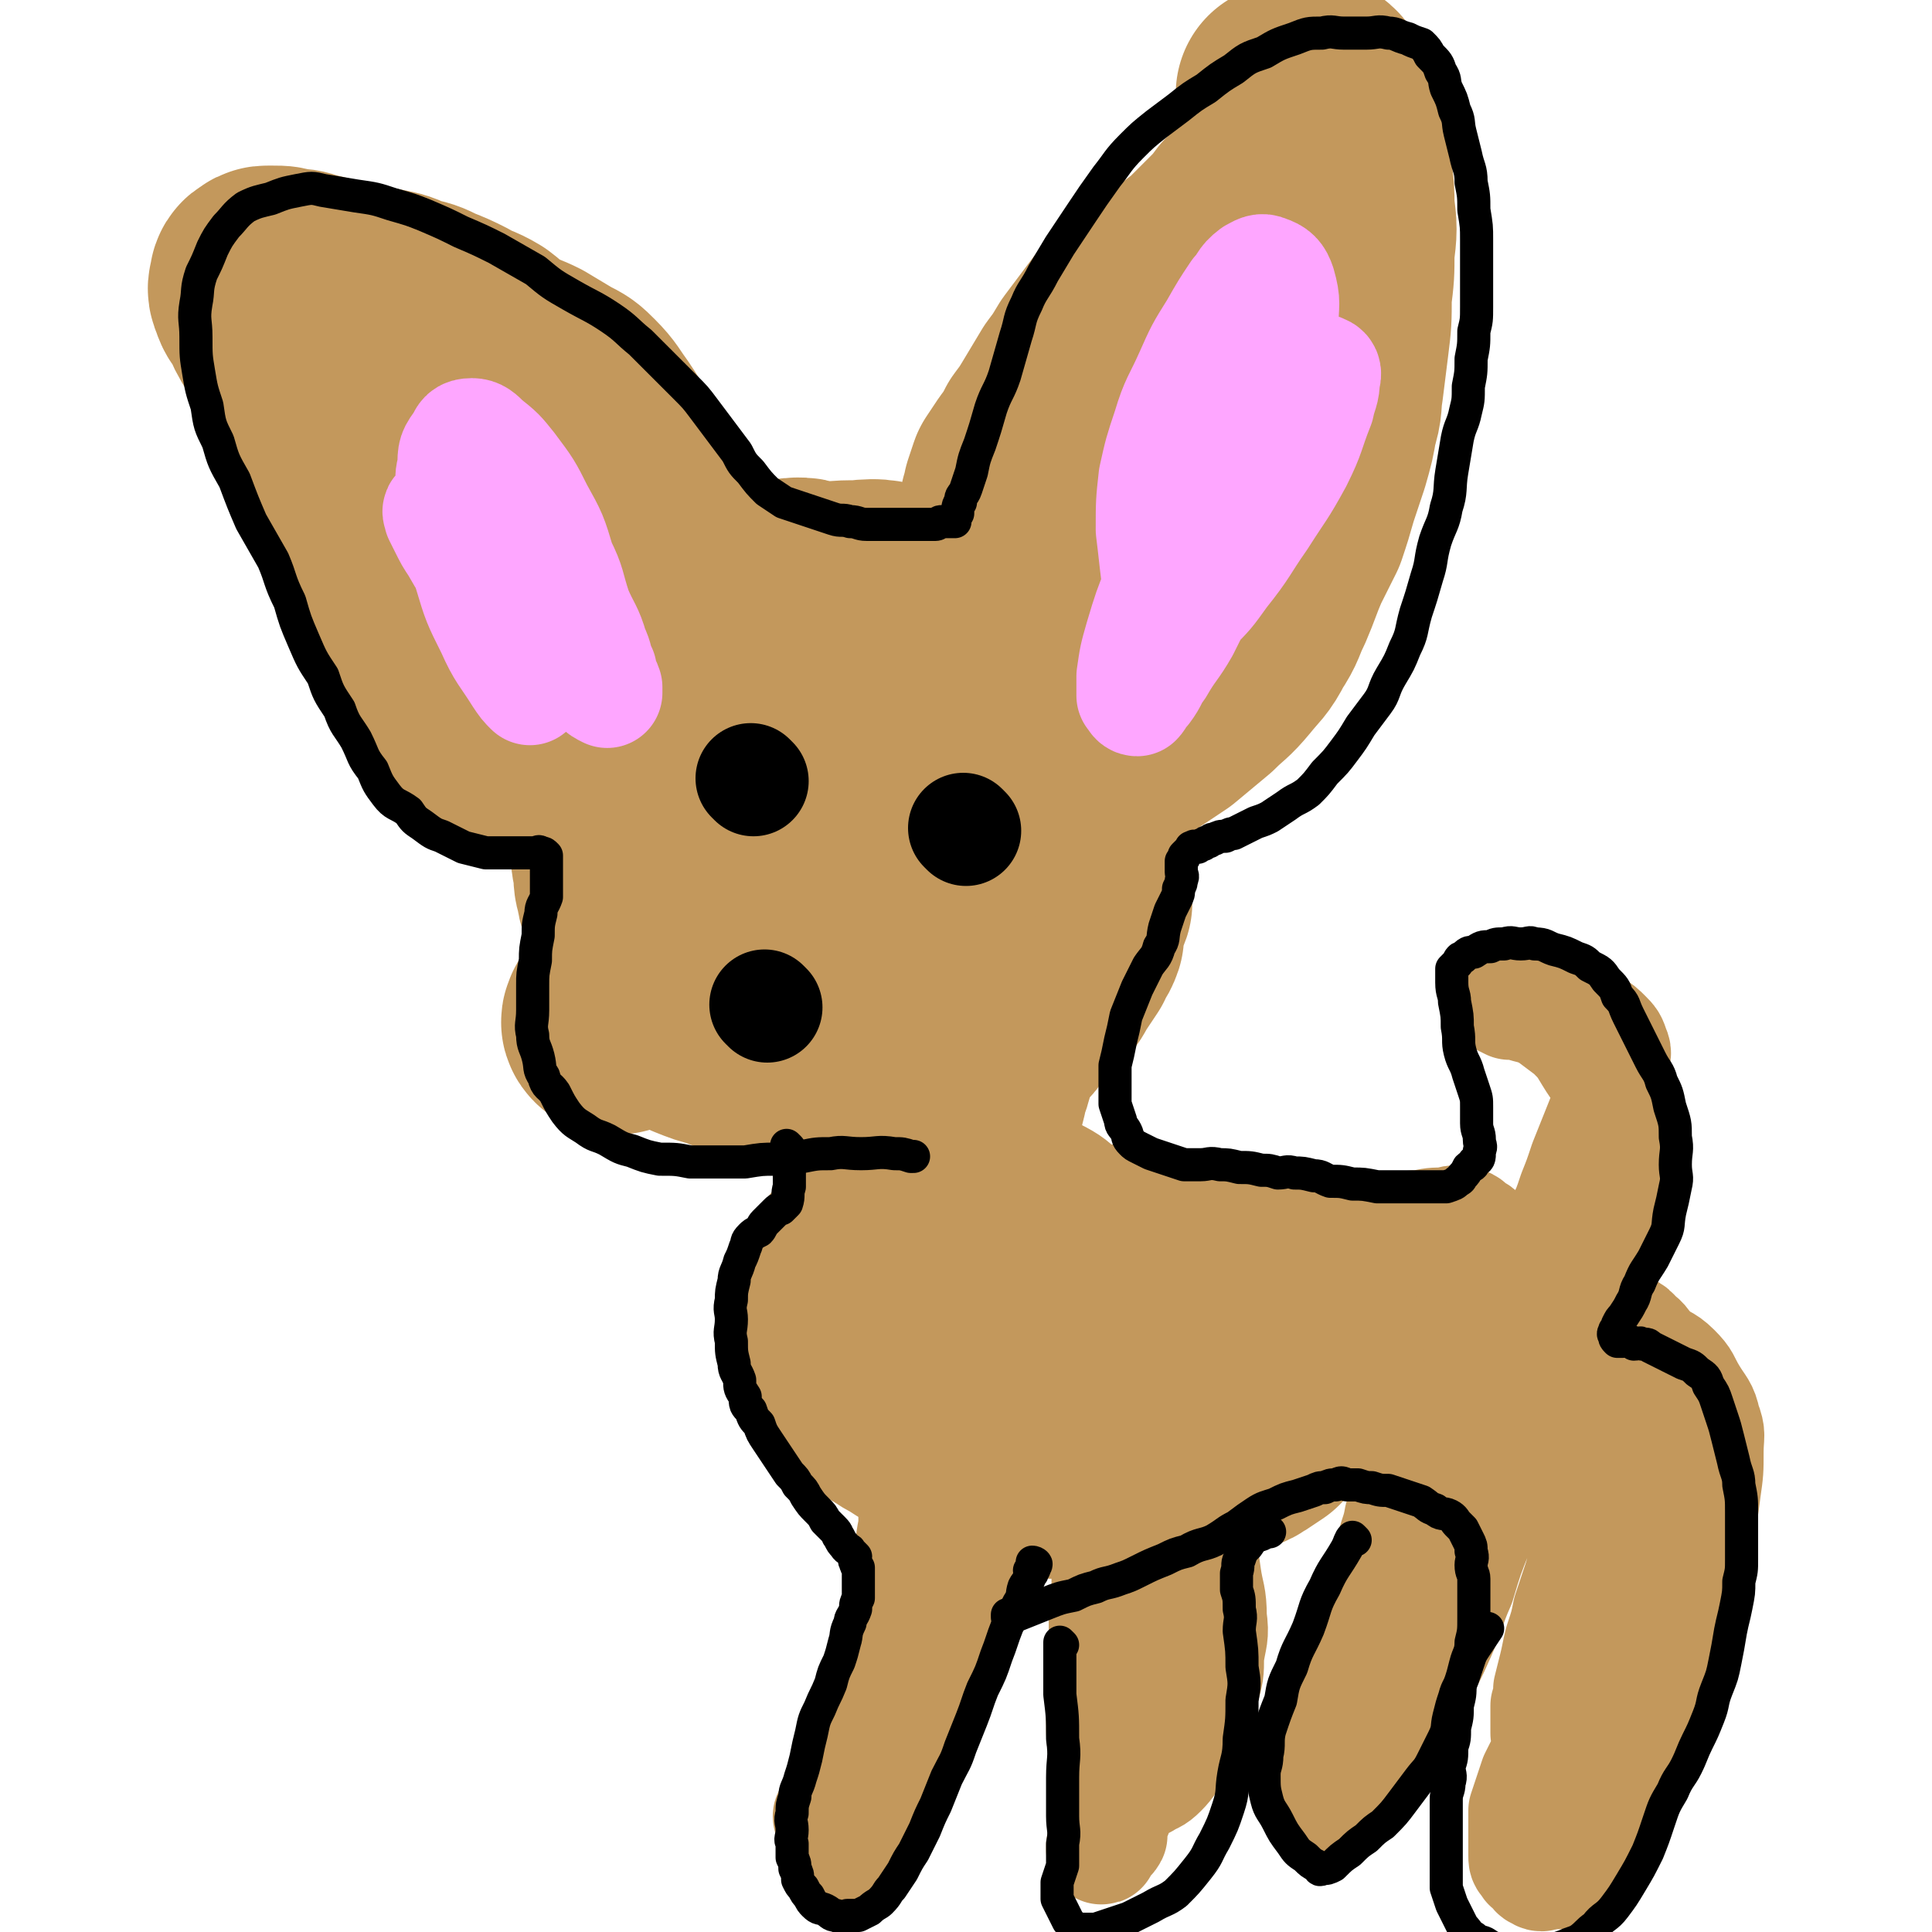
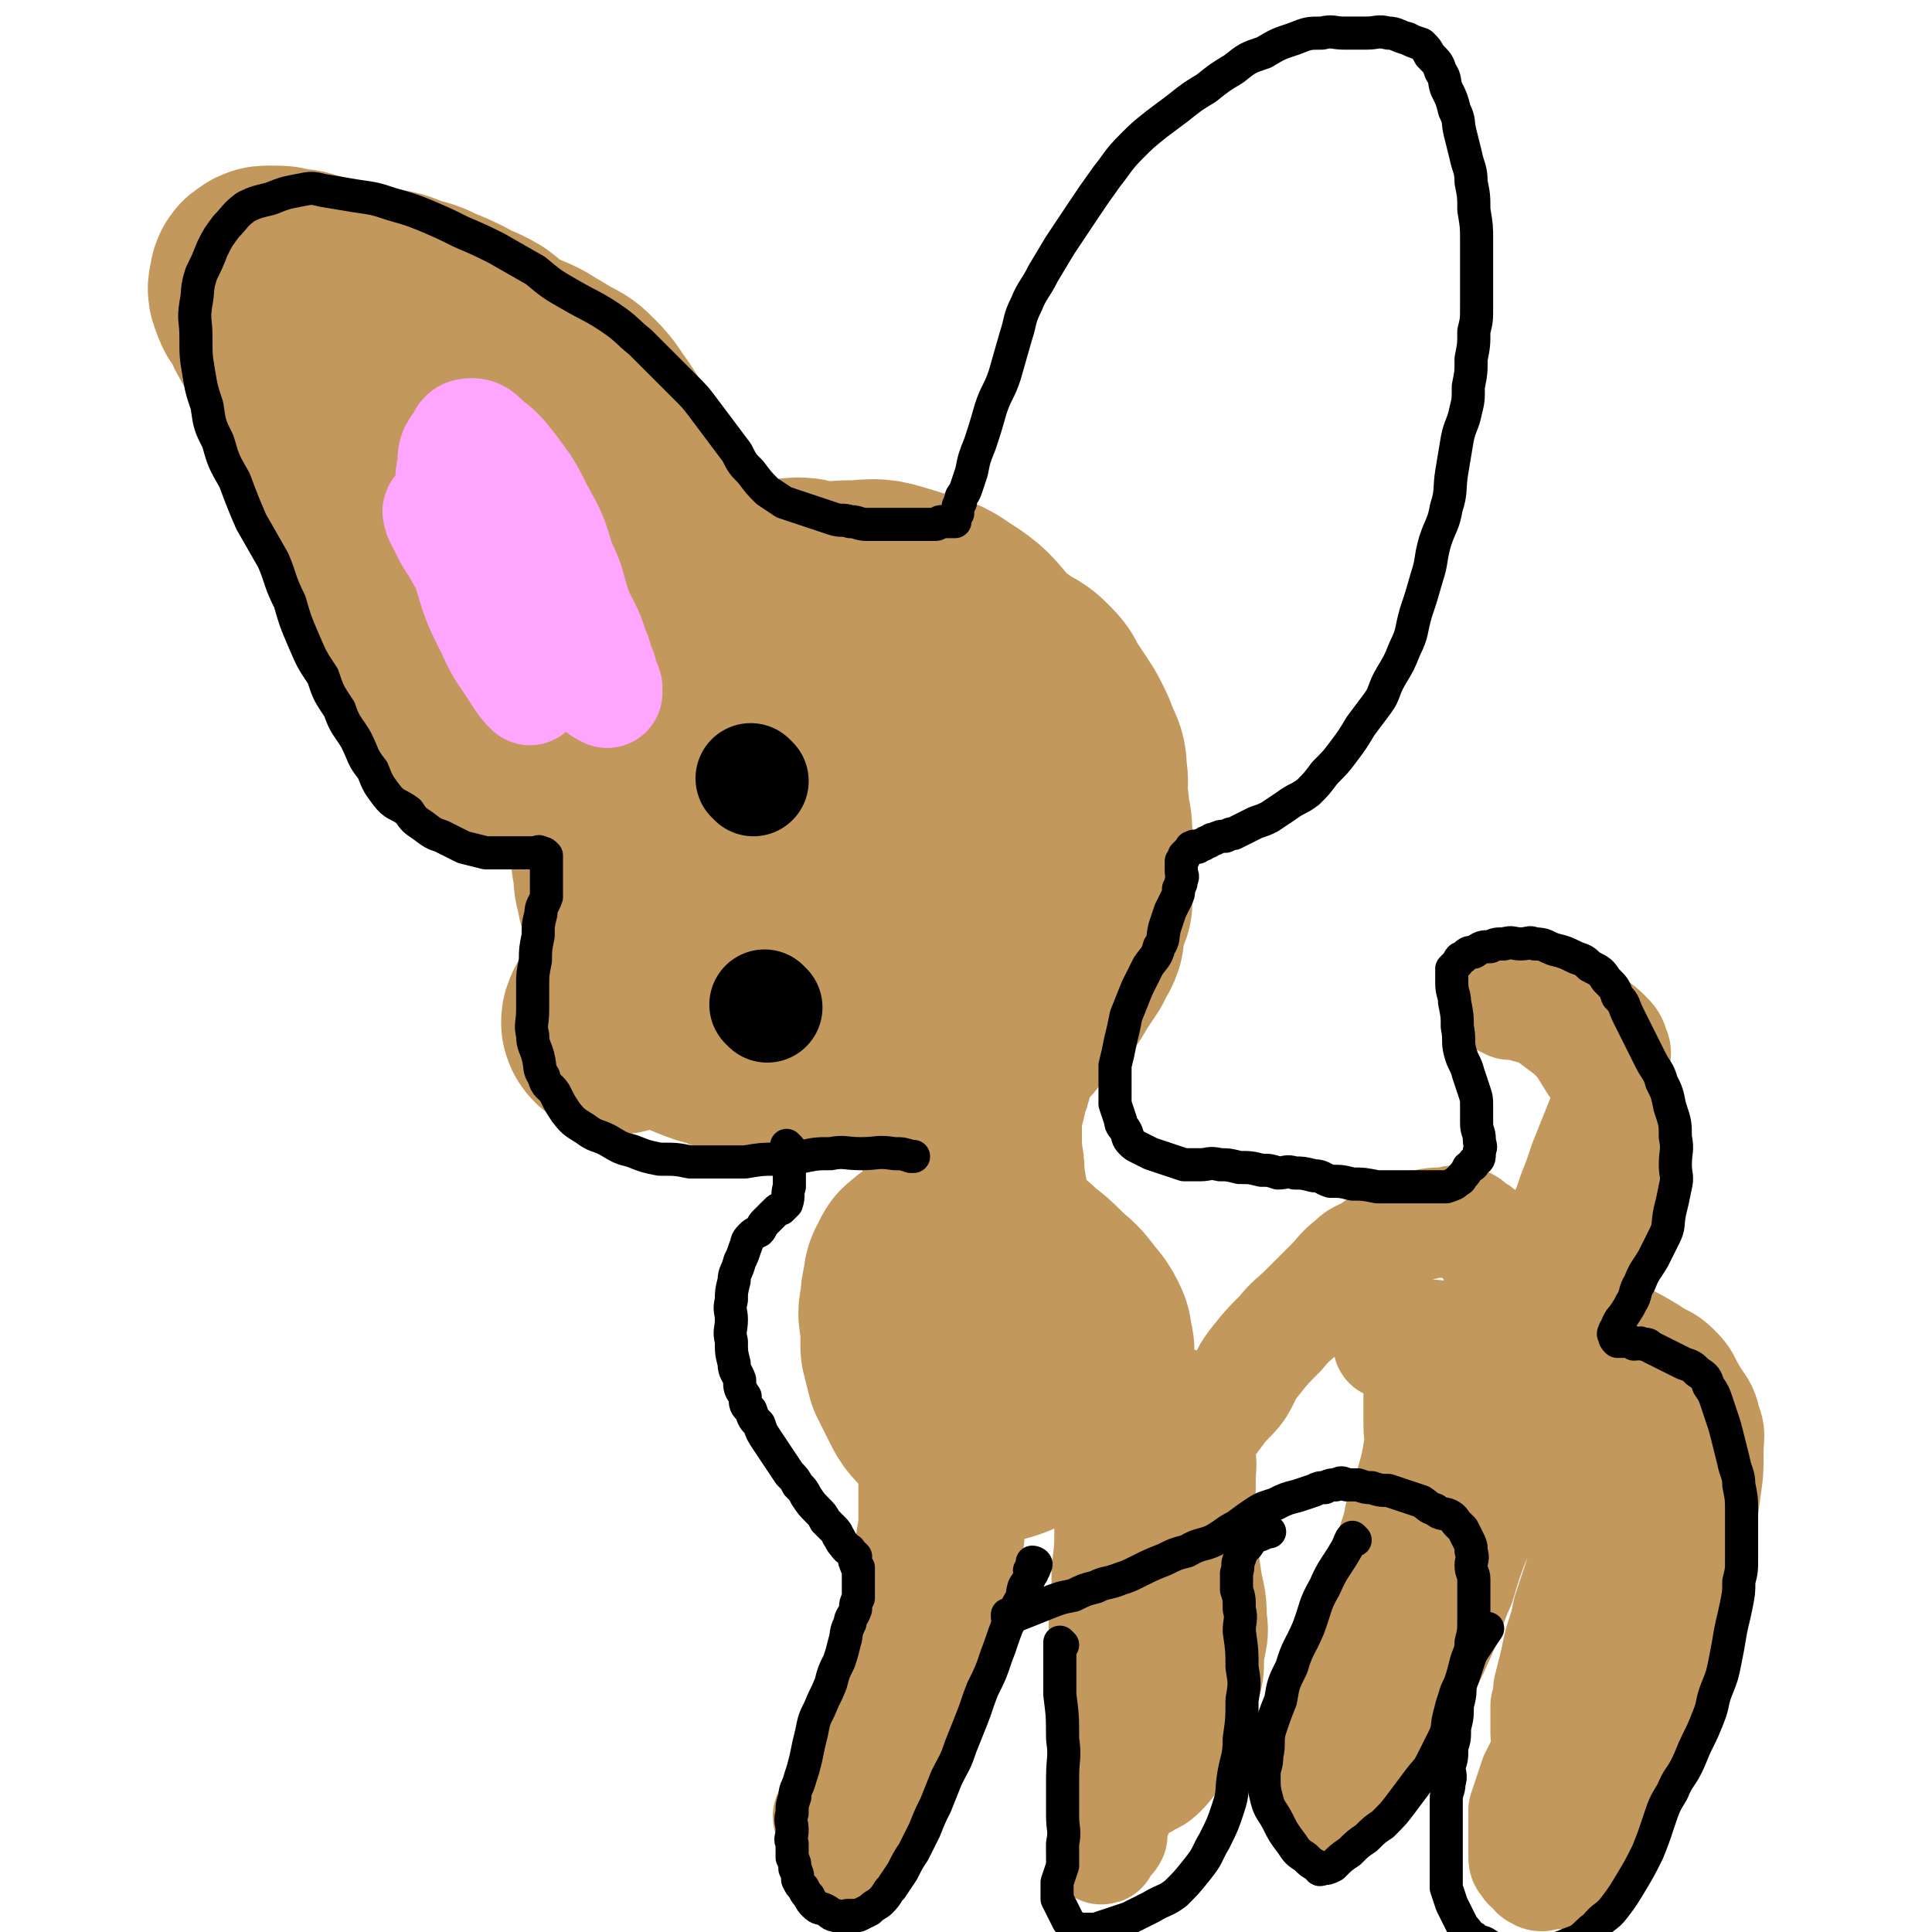
<svg xmlns="http://www.w3.org/2000/svg" viewBox="0 0 700 700" version="1.1">
  <g fill="none" stroke="#C3985C" stroke-width="80" stroke-linecap="round" stroke-linejoin="round">
    <path d="M356,460c0,0 -1,-1 -1,-1 0,0 1,1 0,1 -2,0 -3,0 -6,0 -3,-1 -3,-1 -6,-2 -2,-1 -2,-1 -4,-1 -1,-1 -1,-1 -2,0 -1,0 -2,0 -2,1 -2,1 -2,1 -2,2 -2,3 -2,3 -2,5 -1,4 -1,4 -1,7 -1,4 -1,4 0,7 0,5 0,5 0,9 1,4 1,4 2,8 2,4 2,4 4,8 2,4 2,4 5,7 4,3 4,3 8,5 4,2 4,2 8,3 4,0 4,0 7,-1 3,-1 3,-2 6,-3 4,-2 4,-3 7,-5 4,-3 4,-3 7,-6 3,-3 4,-3 6,-6 2,-3 2,-3 2,-6 1,-3 1,-3 0,-5 0,-3 0,-3 -1,-5 -2,-4 -3,-4 -5,-7 -3,-4 -4,-4 -7,-7 -4,-4 -4,-4 -8,-7 -3,-3 -3,-3 -7,-5 -2,-1 -2,-2 -4,-2 -3,-1 -3,-1 -5,-1 -2,-1 -2,-1 -4,0 -2,0 -3,0 -4,0 -2,1 -2,1 -2,2 -1,1 -1,2 0,2 0,3 0,2 1,4 0,1 0,1 1,1 " />
-     <path d="M377,453c0,0 0,0 -1,-1 -1,-1 -1,-1 -2,-1 -4,-2 -4,-2 -7,-3 -3,-1 -3,-1 -5,-2 -2,-1 -2,-1 -4,-1 -6,-1 -6,0 -11,0 -3,-1 -3,-1 -5,-1 -2,-1 -3,-1 -4,0 -3,0 -2,1 -4,2 -2,0 -2,0 -3,0 -1,1 -1,1 -2,1 -2,1 -2,1 -3,2 -1,1 -1,2 -2,2 -1,1 -2,1 -2,2 -1,0 0,0 0,1 -1,1 -1,0 -1,2 -1,1 0,1 0,3 -1,2 -2,1 -2,3 -1,2 -1,2 -1,4 -1,2 -1,2 -2,4 -1,2 -1,2 -2,4 -1,3 -1,3 -2,5 -1,2 -1,2 -1,4 -1,2 0,2 0,4 0,3 -1,3 0,5 0,2 0,2 1,4 0,2 0,3 1,4 1,2 2,1 2,2 2,2 1,2 2,3 1,2 1,2 2,2 2,2 2,2 4,3 3,2 3,2 5,3 3,2 3,2 5,3 3,2 3,3 6,4 3,2 3,1 6,2 4,2 4,3 7,4 3,2 3,2 6,2 3,1 3,1 6,2 4,0 4,1 7,1 3,1 4,1 7,1 3,0 3,0 7,0 4,0 4,0 9,0 4,0 4,0 9,0 5,-1 5,-1 10,-1 5,-1 5,-1 11,-2 5,-1 5,-1 11,-2 4,-1 4,-2 9,-3 3,-2 4,-1 7,-3 3,-2 3,-2 6,-4 2,-2 2,-2 3,-4 1,-2 2,-2 2,-4 1,-2 1,-2 0,-4 0,-2 0,-3 -1,-4 -1,-3 -2,-3 -4,-6 -4,-4 -3,-4 -7,-7 -4,-3 -5,-3 -9,-6 -5,-3 -5,-3 -10,-6 -4,-2 -4,-2 -9,-4 -3,-2 -3,-2 -6,-3 -2,-1 -2,-2 -4,-2 -1,-1 -1,0 -2,0 -2,-1 -1,-1 -2,-1 -1,-1 -2,-1 -2,0 -1,0 0,0 -1,1 0,1 0,0 -1,1 0,2 0,3 0,4 1,2 1,2 2,4 1,2 1,3 2,4 2,3 2,3 4,4 3,2 3,2 6,3 4,2 4,2 9,3 5,2 5,2 10,2 4,1 4,1 8,1 4,-1 4,-1 9,-1 4,-1 4,-2 8,-2 4,-1 4,-1 8,-1 3,-1 3,-1 7,-1 3,-1 3,0 6,0 3,0 3,0 6,0 3,0 3,0 7,0 3,0 3,0 6,0 3,0 3,-1 6,0 3,0 3,0 5,0 2,1 2,2 4,2 2,1 2,1 4,1 2,1 2,1 4,1 2,1 2,1 4,2 2,1 2,1 3,2 2,2 2,2 3,3 1,2 1,2 2,3 1,2 1,2 2,3 2,2 2,1 4,2 2,2 1,2 3,3 1,1 2,1 3,2 3,2 3,2 6,3 1,1 1,1 2,2 " />
  </g>
  <g fill="none" stroke="#C3985C" stroke-width="40" stroke-linecap="round" stroke-linejoin="round">
    <path d="M504,487c0,0 -1,-1 -1,-1 0,0 0,1 0,1 1,-1 1,-1 1,-1 4,-2 5,-2 9,-2 6,-1 6,0 12,0 5,0 5,-1 10,0 5,0 5,0 9,1 4,0 4,0 8,1 4,2 4,2 8,3 3,2 4,2 7,4 3,3 3,3 6,6 3,3 3,3 6,6 3,4 3,4 5,8 2,3 2,3 3,6 2,4 2,4 3,7 1,4 1,4 2,7 1,4 1,4 1,8 0,3 0,3 0,6 0,4 0,4 0,7 0,3 1,3 0,6 0,3 -1,3 -2,6 -1,4 -1,4 -2,7 -1,4 0,4 -2,8 -1,4 -1,4 -3,7 -1,3 0,3 -2,6 -1,3 -2,3 -4,6 -1,3 -1,3 -3,6 -1,3 0,3 -2,5 -1,3 -2,3 -4,5 -1,2 -1,2 -2,4 -1,3 -1,3 -3,5 -1,2 -1,2 -2,4 -1,3 -1,3 -2,6 -1,3 -1,3 -2,5 -1,2 -1,2 -2,4 -1,3 -1,3 -2,6 -1,3 -1,3 -2,6 0,3 0,3 0,5 0,2 0,2 0,4 0,2 0,2 0,4 0,2 0,2 0,3 0,2 0,2 1,3 1,2 1,1 2,2 1,1 1,2 2,2 1,1 2,1 3,0 2,0 2,0 4,0 3,-2 3,-1 5,-3 3,-3 3,-4 5,-7 2,-4 2,-5 4,-9 3,-5 3,-5 6,-10 3,-5 3,-4 6,-9 3,-5 3,-5 5,-11 2,-6 2,-6 4,-12 1,-6 1,-6 2,-13 1,-7 1,-7 2,-15 1,-7 1,-7 2,-14 1,-5 1,-5 2,-11 1,-4 1,-4 1,-8 0,-4 0,-4 0,-7 0,-2 0,-2 0,-4 0,-3 0,-3 0,-6 0,-3 0,-3 -1,-6 0,-3 -1,-3 -2,-6 -1,-3 -1,-3 -2,-6 -1,-3 0,-3 -2,-5 -1,-3 -2,-3 -4,-6 -2,-3 -2,-3 -4,-6 -1,-2 -1,-2 -3,-4 -1,-2 0,-2 -2,-4 -1,-1 -1,-2 -2,-2 0,-1 -1,0 -1,0 0,0 0,0 0,0 0,1 0,1 0,2 0,3 0,3 0,5 0,4 0,4 0,7 0,5 0,5 0,9 0,6 0,7 -1,13 -1,7 -2,7 -4,14 -2,7 -2,7 -4,14 -2,6 -2,6 -4,13 -2,6 -2,6 -4,12 -1,5 -1,5 -3,11 -1,4 -1,5 -2,9 -1,4 -1,4 -2,8 0,3 0,3 -1,6 0,2 0,2 0,4 0,1 0,1 0,2 0,1 0,1 0,2 0,1 0,2 0,2 1,0 2,0 3,-1 2,0 2,1 3,0 2,0 2,0 4,-1 4,-3 4,-2 7,-5 4,-4 3,-5 7,-9 4,-5 5,-5 9,-10 4,-6 4,-6 8,-13 4,-8 4,-8 8,-16 4,-9 3,-9 6,-18 2,-7 2,-7 3,-15 1,-7 1,-7 1,-14 0,-6 1,-6 -1,-11 -1,-5 -2,-5 -5,-10 -3,-5 -2,-5 -6,-9 -4,-4 -5,-3 -9,-6 -5,-3 -5,-3 -9,-5 -4,-2 -4,-2 -8,-3 -4,-1 -4,-1 -8,-1 -4,-1 -4,0 -8,0 -4,0 -4,-1 -7,0 -3,0 -4,0 -6,0 -3,1 -2,2 -5,2 -2,2 -2,1 -4,2 -3,2 -3,2 -5,3 -2,3 -2,3 -4,5 -1,3 -1,3 -3,6 -1,4 -2,4 -3,7 -1,4 -1,5 -2,9 0,5 1,5 0,10 0,5 0,6 -1,11 0,6 0,6 -2,11 -1,5 -1,5 -3,11 -1,5 -1,5 -3,10 -1,5 -2,5 -4,11 -1,6 -1,6 -3,11 -1,5 0,5 -2,10 -1,5 -1,5 -3,9 -2,5 -2,5 -5,9 -2,5 -1,5 -4,9 -1,4 -2,4 -4,7 -1,3 -1,3 -3,6 -1,2 -1,2 -3,4 -1,2 0,2 -2,4 0,1 -1,1 -1,2 -2,1 -1,1 -3,2 0,1 -1,1 -2,1 0,1 -1,1 -1,0 0,0 1,-1 2,-2 2,-3 2,-3 4,-6 2,-4 3,-4 5,-7 3,-5 3,-5 7,-10 4,-6 4,-6 8,-12 3,-7 3,-7 6,-14 3,-9 3,-9 7,-18 3,-8 3,-8 5,-16 2,-8 2,-8 4,-16 1,-6 2,-6 2,-12 1,-6 0,-6 0,-12 0,-5 0,-5 -1,-10 0,-4 0,-4 -2,-8 -1,-4 -1,-4 -3,-7 -1,-3 0,-3 -2,-5 0,-2 -1,-2 -2,-3 0,-1 1,-1 0,-2 0,-1 -1,-2 -1,-2 -1,0 -1,1 -2,2 0,1 0,1 0,2 0,3 0,3 0,6 0,4 0,4 0,7 0,4 0,4 0,8 0,5 1,5 0,9 -1,6 -1,6 -3,13 -1,6 -2,6 -4,12 -1,6 -2,6 -3,12 -3,6 -2,6 -5,13 -1,5 -1,5 -3,11 -2,5 -2,5 -5,9 -1,4 -2,4 -4,8 -1,3 -1,3 -2,6 -1,3 -1,3 -2,6 -1,3 -1,3 -2,6 0,3 0,3 -1,5 0,2 0,2 0,4 0,1 0,2 1,2 1,1 1,1 2,0 3,0 3,-1 5,-1 4,-2 4,-1 8,-3 4,-3 4,-3 8,-7 5,-6 5,-6 9,-12 5,-8 5,-8 9,-17 4,-9 3,-9 7,-18 3,-10 3,-10 7,-20 3,-9 3,-9 6,-18 2,-7 2,-8 4,-16 2,-8 2,-8 2,-16 1,-7 0,-7 0,-15 0,-7 0,-7 -1,-14 -1,-6 -1,-6 -3,-13 -1,-5 -1,-5 -4,-9 -1,-3 -1,-3 -3,-5 -1,-2 -1,-2 -4,-3 -1,-2 -1,-2 -4,-2 -2,-1 -2,-1 -5,0 -5,0 -5,0 -9,1 -4,0 -5,0 -8,2 -5,3 -5,3 -9,6 -4,3 -5,2 -8,5 -5,4 -4,4 -8,8 -5,5 -5,5 -9,9 -5,5 -5,4 -9,9 -5,5 -5,5 -9,10 -4,5 -3,5 -6,10 -3,4 -4,4 -7,8 -3,4 -3,4 -5,7 -3,4 -3,4 -5,7 -3,4 -3,3 -5,7 -3,4 -3,5 -5,9 -3,5 -3,5 -5,10 -3,5 -3,5 -4,11 -2,5 -2,5 -2,11 -1,5 -1,5 -2,11 0,5 0,5 0,11 0,6 0,6 0,13 0,6 0,6 0,12 0,5 0,5 0,10 0,5 1,5 0,10 0,4 0,4 -2,8 0,4 0,4 -2,7 0,3 -1,3 -2,6 0,2 0,3 0,4 -1,2 -2,1 -2,2 -1,1 -1,1 -2,2 0,1 0,1 0,1 0,0 0,0 0,0 1,0 0,0 0,-1 0,0 1,0 1,-1 1,-2 1,-2 2,-4 2,-5 2,-5 4,-10 3,-7 3,-7 5,-14 3,-9 3,-9 6,-18 3,-9 4,-9 7,-18 3,-10 2,-10 4,-20 2,-9 3,-9 4,-18 2,-9 1,-9 2,-18 1,-6 1,-6 1,-12 0,-5 1,-6 -1,-11 0,-4 -1,-4 -3,-8 0,-3 0,-3 -2,-5 0,-2 0,-2 -2,-3 0,-1 0,-1 -1,-1 0,0 0,0 0,0 0,1 0,1 0,1 0,2 0,2 0,3 1,3 2,3 2,5 1,4 1,4 1,7 1,5 1,5 2,9 1,6 1,6 2,12 1,6 1,6 2,12 1,7 1,7 2,14 1,7 2,7 2,15 1,7 0,7 -1,14 0,6 0,6 -2,13 -1,5 -1,6 -3,11 -3,5 -3,5 -6,10 -3,4 -3,5 -6,8 -3,3 -3,2 -6,4 -2,1 -2,1 -4,2 -2,1 -2,2 -4,2 -1,1 -2,1 -2,0 -2,-1 -2,-2 -2,-4 -2,-5 -3,-5 -3,-10 -1,-7 -1,-7 -1,-14 0,-9 0,-9 0,-18 1,-9 1,-9 1,-19 1,-8 1,-8 1,-16 1,-8 1,-8 1,-16 1,-6 1,-6 0,-12 0,-6 0,-7 -1,-13 -2,-5 -2,-5 -4,-10 -2,-4 -2,-4 -4,-8 -2,-4 -2,-4 -4,-7 -3,-3 -3,-3 -6,-5 -2,-2 -2,-1 -4,-2 -3,-1 -3,-2 -5,-2 -3,-1 -3,0 -5,0 -3,0 -3,-1 -6,0 -3,1 -3,1 -6,4 -3,3 -3,3 -6,8 -4,4 -4,4 -7,9 -4,5 -4,5 -6,10 -2,7 -2,7 -2,13 -1,8 0,8 0,15 0,7 0,7 0,14 0,8 0,8 0,16 0,8 0,8 0,16 -1,7 -1,7 -1,14 -1,6 -1,6 -2,12 -2,6 -2,6 -4,11 -2,4 -2,4 -4,8 -2,3 -2,3 -4,6 -2,3 -3,2 -5,4 -2,2 -2,1 -4,2 -2,1 -2,2 -4,2 -2,1 -2,0 -4,0 -1,0 -1,0 -2,0 -1,0 -2,1 -2,0 0,0 1,0 2,-1 3,-3 2,-3 4,-6 4,-5 4,-5 7,-9 5,-7 6,-7 10,-14 4,-7 4,-7 8,-15 4,-10 5,-9 9,-19 4,-9 3,-9 6,-18 3,-7 3,-7 4,-14 2,-6 1,-6 1,-13 1,-4 1,-4 0,-8 0,-4 0,-4 -2,-8 -2,-3 -2,-3 -4,-6 -2,-2 -2,-2 -4,-3 -2,-1 -2,-1 -3,-1 -1,0 -2,0 -2,0 -1,2 -1,2 -1,3 -1,3 0,3 0,5 0,4 0,4 0,7 0,6 0,6 0,11 0,6 0,6 0,13 0,7 0,7 0,15 -1,7 0,7 -1,15 -1,6 -2,6 -3,12 -1,4 -1,4 -2,7 -1,2 -2,2 -2,4 -1,1 0,2 0,2 0,1 0,0 0,0 0,0 0,0 0,-1 " />
-     <path d="M592,548c-1,0 -1,-1 -1,-1 0,0 0,1 0,1 1,-2 1,-3 2,-5 3,-6 3,-6 6,-11 2,-4 2,-4 4,-8 1,-3 2,-3 2,-6 1,-3 0,-3 0,-6 0,-2 0,-2 0,-4 0,-2 0,-2 0,-4 0,-2 0,-2 -1,-4 -1,-3 0,-3 -2,-5 -1,-3 -2,-3 -4,-5 -2,-3 -2,-4 -5,-6 -2,-3 -3,-2 -6,-4 -3,-2 -3,-2 -6,-4 -3,-2 -2,-2 -6,-4 -3,-2 -3,-2 -6,-4 -4,-2 -4,-2 -8,-4 -3,-2 -3,-2 -6,-3 -4,-2 -4,-2 -8,-3 -4,-2 -4,-2 -8,-3 -4,-2 -4,-1 -8,-2 -5,-1 -5,-1 -9,-2 -5,-1 -5,-1 -9,-2 -5,-1 -5,-2 -9,-2 -5,-1 -5,-1 -9,-1 -5,-1 -5,-1 -10,-2 -5,-1 -5,-1 -10,-2 -6,-1 -6,-2 -12,-2 -7,-1 -7,-1 -14,-1 -7,-1 -7,-1 -14,-2 -6,-1 -6,-1 -12,-1 -7,-1 -7,-1 -13,-1 -6,-1 -6,0 -12,0 -6,0 -7,-1 -13,0 -7,0 -7,1 -15,2 -7,0 -7,0 -14,1 -7,2 -7,2 -15,3 -6,2 -6,1 -13,3 -6,2 -6,3 -12,5 -4,2 -4,2 -8,3 -4,2 -4,2 -8,4 -3,2 -3,2 -5,4 -2,2 -2,2 -3,4 -1,3 -2,3 -1,5 0,3 0,3 1,6 3,5 2,6 5,10 4,6 4,6 9,11 4,5 4,5 9,9 4,4 4,5 9,8 5,3 5,3 11,5 6,3 6,3 12,4 6,2 6,2 12,3 6,2 6,1 13,2 6,0 7,0 13,-1 6,-2 6,-3 12,-6 5,-3 5,-4 10,-8 5,-5 5,-5 9,-10 3,-4 4,-4 6,-9 2,-5 2,-6 2,-11 1,-4 1,-5 0,-9 -1,-6 -1,-6 -4,-11 -3,-5 -4,-5 -7,-9 -4,-5 -4,-6 -9,-10 -6,-5 -7,-4 -14,-8 -5,-3 -5,-4 -11,-6 -6,-2 -6,-2 -13,-3 -6,-2 -6,-2 -13,-2 -6,-1 -6,-1 -13,0 -6,0 -6,0 -12,2 -7,3 -7,3 -13,7 -5,4 -5,4 -10,9 -5,5 -5,5 -9,10 -3,5 -3,5 -5,11 -2,5 -2,5 -2,10 -1,4 -1,5 0,9 2,5 2,5 5,10 3,5 3,5 7,10 4,5 4,6 9,10 5,5 6,5 12,8 6,3 6,3 12,4 6,2 6,2 12,2 7,-1 7,-1 14,-2 7,-2 7,-2 14,-5 6,-3 7,-3 13,-7 6,-4 6,-4 11,-9 4,-5 4,-5 7,-11 3,-5 3,-5 3,-11 1,-6 1,-6 0,-13 0,-7 1,-8 -3,-13 -2,-5 -4,-5 -8,-8 -6,-5 -6,-5 -13,-8 -8,-4 -8,-4 -16,-6 -8,-3 -8,-3 -17,-4 -8,-2 -8,-2 -16,-2 -6,-1 -7,-1 -13,1 -7,1 -7,1 -13,4 -5,3 -6,4 -10,8 -4,5 -5,5 -7,10 -2,5 -2,5 -2,10 -1,6 -1,6 0,12 2,6 3,6 6,11 4,5 4,5 9,9 6,5 5,6 12,9 7,3 7,4 15,4 8,1 9,1 17,-1 9,-2 9,-3 18,-7 7,-4 8,-4 15,-9 6,-5 7,-4 12,-11 4,-5 4,-6 7,-13 2,-5 3,-5 3,-10 1,-4 1,-5 -1,-9 -4,-6 -4,-6 -9,-11 -5,-5 -6,-6 -12,-9 -7,-4 -7,-4 -14,-5 -6,-2 -7,-1 -13,-1 -7,0 -7,-1 -13,1 -6,1 -7,1 -12,4 -6,4 -6,4 -10,9 -5,6 -4,6 -7,13 -3,6 -3,6 -5,13 -2,6 -3,6 -3,13 -1,6 -1,7 0,13 2,7 2,8 5,14 3,5 4,5 8,9 5,4 5,4 10,6 5,2 5,3 11,3 7,-1 7,-1 14,-3 6,-3 6,-3 11,-7 5,-4 5,-4 9,-10 4,-5 4,-5 6,-12 2,-5 3,-5 2,-11 0,-6 0,-7 -2,-13 -3,-6 -3,-6 -7,-11 -4,-5 -4,-5 -8,-9 -4,-3 -4,-4 -8,-6 -2,-1 -2,-2 -4,-1 -1,0 -1,1 -2,2 0,0 0,0 0,0 " />
    <path d="M537,490c0,0 -1,-1 -1,-1 0,0 0,0 0,1 0,0 0,0 0,0 1,0 -1,0 0,-1 2,-4 4,-4 7,-8 5,-6 4,-7 9,-14 3,-6 3,-6 7,-12 3,-5 3,-5 6,-11 3,-6 3,-6 5,-12 2,-5 2,-5 4,-11 2,-5 2,-5 4,-10 2,-5 2,-5 4,-10 1,-4 1,-4 2,-9 1,-3 1,-3 1,-7 0,-3 1,-3 0,-5 -1,-3 -1,-3 -3,-5 -2,-2 -2,-2 -5,-4 -2,-2 -2,-2 -5,-3 -4,-2 -4,-2 -8,-3 -3,-1 -3,-1 -6,-2 -3,-1 -3,-1 -6,-1 -1,-1 -1,0 -3,0 -1,0 -1,0 -3,0 -1,0 -1,0 -2,0 0,0 0,0 -1,0 0,0 0,0 0,0 2,1 2,1 4,2 3,0 3,0 6,1 4,1 4,1 8,3 4,3 4,3 8,6 4,4 4,4 7,9 3,5 4,5 6,11 2,6 1,6 2,12 1,6 2,6 2,11 0,6 0,6 -1,11 -1,7 -1,7 -4,14 -2,6 -2,6 -5,11 -4,6 -4,6 -8,11 -3,5 -3,5 -6,10 -4,4 -4,4 -7,8 -3,3 -3,3 -6,6 -2,2 -2,2 -5,3 -1,2 -1,1 -3,2 0,1 -1,2 -1,2 0,1 1,1 1,1 1,1 1,1 1,2 " />
    <path d="M331,525c0,0 -1,-1 -1,-1 0,0 0,0 1,1 0,0 0,0 0,0 0,0 -1,-1 -1,-1 0,2 0,3 1,5 0,6 0,6 0,12 0,6 0,6 0,12 -1,5 -1,5 -1,10 -1,5 -1,6 -2,11 -2,6 -2,6 -4,13 -2,7 -3,7 -4,15 -2,7 -2,7 -2,14 -1,7 -1,7 -1,14 -1,6 -2,6 -2,13 -1,6 -1,6 -1,12 -1,4 -1,4 -1,8 -1,3 -1,3 -1,5 -1,2 0,2 0,3 0,1 0,1 0,1 0,0 0,0 0,0 " />
  </g>
  <g fill="none" stroke="#C3985C" stroke-width="80" stroke-linecap="round" stroke-linejoin="round">
    <path d="M323,230c0,0 0,0 -1,-1 0,0 0,0 0,0 -4,-3 -4,-3 -8,-5 -5,-3 -5,-3 -9,-5 -3,-2 -3,-2 -7,-3 -2,-1 -2,-1 -4,-2 -3,-1 -3,-1 -5,-1 -3,0 -3,1 -6,2 -3,1 -4,0 -6,2 -3,1 -3,2 -6,4 -3,1 -3,1 -5,4 -3,2 -2,2 -4,5 -2,3 -2,3 -3,5 -2,3 -2,3 -3,6 -2,3 -2,3 -4,6 -1,3 -1,3 -2,6 -1,2 -1,2 -2,5 -1,2 -1,2 -2,5 -1,2 -1,2 -2,4 -1,3 -1,3 -2,5 -1,2 -1,3 -1,5 -1,2 -1,2 -2,4 -1,2 -1,2 -1,5 -1,2 -1,2 -1,3 -1,3 -1,3 -1,5 -1,2 -2,2 -2,4 -1,3 -1,3 -1,6 -1,4 -1,4 -2,7 -1,3 -1,3 -1,6 -1,3 0,3 0,6 0,3 0,3 0,6 0,3 -1,3 0,6 0,3 0,3 1,6 0,3 1,3 2,6 1,3 0,3 2,6 1,3 1,3 2,5 2,3 2,3 3,5 3,3 3,3 5,5 4,3 4,3 7,5 5,2 5,2 9,3 5,2 5,2 10,4 6,1 6,1 11,2 6,0 6,0 12,0 6,-1 6,-1 12,-2 6,-2 6,-1 12,-4 5,-3 5,-3 10,-7 5,-4 5,-4 10,-9 5,-5 6,-5 10,-12 5,-6 4,-6 8,-14 4,-7 4,-7 7,-16 3,-7 2,-7 3,-15 2,-8 2,-8 2,-17 1,-7 1,-8 0,-15 0,-8 0,-8 -2,-15 -3,-6 -3,-6 -7,-12 -4,-5 -4,-6 -10,-10 -6,-4 -6,-4 -13,-6 -6,-2 -6,-1 -13,-1 -8,0 -9,-1 -17,2 -8,2 -8,2 -15,7 -7,4 -7,5 -13,11 -6,5 -7,5 -12,11 -6,7 -6,7 -10,15 -4,8 -4,8 -6,16 -2,8 -3,8 -3,16 -1,9 -1,9 1,18 1,8 1,9 5,16 5,8 5,8 11,15 5,5 6,5 12,8 6,3 7,4 14,5 7,0 8,1 15,-1 9,-3 9,-3 18,-8 8,-4 8,-5 15,-11 9,-8 9,-8 16,-17 6,-9 6,-9 10,-19 4,-10 4,-11 5,-21 2,-10 2,-11 1,-21 0,-9 0,-10 -3,-18 -3,-8 -3,-9 -9,-15 -6,-7 -6,-8 -14,-13 -7,-5 -8,-4 -17,-7 -7,-2 -8,-3 -16,-2 -8,0 -9,0 -17,3 -8,4 -8,4 -15,9 -7,6 -7,6 -13,13 -5,7 -5,7 -9,15 -4,8 -5,8 -7,17 -2,7 -1,7 -1,15 0,9 -1,9 1,19 1,8 2,8 5,16 3,6 2,6 6,11 3,4 4,4 8,5 4,2 5,2 9,2 7,-1 7,-1 14,-4 8,-4 9,-4 16,-11 7,-6 7,-6 13,-14 5,-8 5,-9 8,-17 3,-9 4,-9 5,-18 2,-8 1,-8 2,-16 0,-7 0,-7 -1,-14 -2,-5 -2,-6 -5,-11 -3,-4 -4,-4 -8,-6 -4,-2 -5,-3 -10,-3 -6,-1 -6,-1 -13,1 -8,1 -8,1 -15,4 -8,3 -8,3 -16,7 -6,4 -6,4 -13,8 -5,4 -5,4 -10,8 -4,4 -4,5 -7,9 -3,4 -3,4 -5,9 -2,5 -1,5 -1,9 0,5 0,5 1,9 3,6 4,5 7,10 4,5 4,6 8,10 4,4 4,4 9,7 4,3 4,3 8,4 4,2 4,2 8,2 5,0 5,-1 9,-2 6,-2 6,-2 11,-5 5,-3 5,-3 10,-6 5,-3 5,-4 8,-8 4,-4 4,-5 6,-10 3,-5 3,-5 4,-10 2,-5 2,-5 2,-11 -1,-5 -1,-5 -2,-10 -2,-5 -2,-5 -5,-10 -3,-5 -3,-5 -7,-9 -4,-4 -4,-4 -8,-7 -4,-3 -4,-2 -8,-4 -3,-2 -3,-2 -6,-3 -5,-1 -5,-1 -9,-2 -3,-1 -3,0 -6,0 -3,0 -4,-1 -7,0 -3,0 -3,1 -6,2 -3,1 -3,1 -6,2 -3,1 -3,0 -5,2 -3,1 -3,1 -5,3 -3,1 -3,1 -5,3 -2,2 -2,2 -4,5 -2,2 -2,2 -3,5 -2,2 -2,2 -3,5 -2,2 -2,2 -3,6 -1,2 -1,2 -2,5 -1,3 -1,3 -1,7 -1,3 0,3 0,6 0,3 -1,3 0,6 0,4 0,4 1,7 0,4 0,4 1,8 0,5 0,5 1,9 0,5 0,5 1,9 0,4 0,4 1,7 0,3 1,3 2,6 0,3 0,3 1,6 0,3 0,3 0,6 0,3 0,3 0,5 0,2 0,2 0,4 0,2 0,2 0,4 -1,2 -1,2 -1,4 -1,2 -1,2 -1,3 -1,2 -1,2 -1,4 -1,1 -1,1 -2,2 -1,1 -1,1 -1,3 0,0 0,1 0,2 -1,0 -1,0 -2,0 0,0 0,0 0,0 -1,-1 0,-1 0,-2 0,0 0,0 0,0 " />
    <path d="M293,222c0,0 -1,-1 -1,-1 1,0 2,1 4,1 6,0 6,0 12,1 6,0 6,0 13,2 5,0 5,0 9,2 5,1 5,2 10,4 5,2 5,1 10,4 5,1 5,1 9,4 4,1 4,1 8,4 4,2 4,2 7,5 3,3 2,3 4,6 2,3 2,3 4,6 2,3 2,3 3,5 2,4 2,4 3,7 2,4 2,4 2,8 1,4 0,4 0,8 1,4 1,4 1,7 1,4 1,4 1,8 1,4 0,4 0,8 0,4 1,4 0,8 0,4 0,4 0,8 -1,3 -2,3 -2,6 -1,3 -1,3 -1,6 -1,3 -2,3 -3,6 -2,3 -2,3 -4,6 -2,3 -2,4 -4,6 -3,3 -3,3 -5,5 -3,3 -3,3 -5,5 -2,3 -2,3 -4,5 -2,3 -3,3 -4,5 -2,3 -1,3 -2,5 -2,3 -1,3 -2,6 -1,4 -2,4 -2,7 -1,4 -1,4 -2,8 0,4 0,4 0,7 0,4 0,4 0,8 1,5 1,5 1,9 1,6 1,6 2,12 2,6 2,6 3,11 2,5 2,5 3,10 2,6 2,6 3,11 2,6 2,6 4,11 2,5 3,5 5,10 2,4 1,5 1,9 0,0 0,0 0,1 " />
-     <path d="M351,277c0,0 -1,-1 -1,-1 0,0 0,0 0,1 0,0 0,0 0,0 2,-2 2,-2 3,-4 4,-5 4,-5 6,-11 3,-6 4,-6 5,-12 2,-5 1,-5 2,-11 1,-5 2,-5 2,-10 1,-5 1,-5 1,-10 1,-3 0,-3 0,-7 0,-3 0,-3 0,-6 0,-3 1,-3 0,-6 0,-3 -1,-2 -1,-5 -1,-2 -1,-2 -1,-4 -1,-2 0,-2 -1,-4 0,-2 0,-2 0,-4 1,-2 1,-2 1,-4 1,-3 1,-3 2,-6 2,-3 2,-3 4,-6 3,-4 3,-4 5,-8 3,-4 3,-4 6,-9 3,-5 3,-5 6,-10 3,-4 3,-4 6,-9 3,-4 3,-4 6,-8 3,-4 3,-4 6,-8 4,-3 4,-3 8,-6 4,-3 4,-3 8,-6 4,-3 4,-3 8,-6 4,-3 4,-3 7,-6 3,-3 3,-3 6,-6 3,-3 3,-3 6,-7 3,-3 3,-3 6,-6 3,-2 3,-2 5,-5 2,-2 2,-2 3,-3 1,-1 1,-1 2,-2 1,0 1,-1 1,-1 0,1 -1,2 -1,4 0,1 0,1 0,2 0,2 0,2 -1,5 0,3 1,3 0,6 0,5 0,5 -1,10 0,6 -1,6 -2,12 -1,7 -1,7 -2,13 -1,8 -1,8 -2,16 -1,8 -1,8 -2,16 -1,8 0,8 -2,17 -1,9 -1,9 -3,18 -3,9 -3,10 -6,19 -4,10 -4,10 -9,19 -5,9 -5,9 -11,17 -6,8 -6,8 -12,15 -5,6 -5,6 -11,12 -6,6 -6,5 -12,10 -5,5 -5,5 -10,9 -5,4 -5,4 -10,7 -3,3 -4,2 -7,4 -2,1 -2,2 -3,3 -1,0 -1,0 -2,0 -1,0 -2,0 -2,0 1,-1 2,-1 3,-1 3,-1 3,-1 5,-2 4,-1 4,-1 7,-2 4,-2 4,-2 8,-3 5,-2 5,-2 10,-4 5,-3 5,-3 10,-7 5,-4 5,-4 10,-8 6,-4 6,-4 12,-8 6,-5 6,-5 12,-10 5,-5 5,-4 10,-10 4,-5 5,-5 8,-11 4,-6 3,-6 6,-12 3,-7 3,-8 6,-15 3,-6 3,-6 6,-12 2,-6 2,-6 4,-13 2,-6 2,-6 4,-12 2,-7 2,-7 3,-13 2,-6 1,-6 2,-12 1,-8 1,-8 2,-16 1,-8 1,-8 1,-17 1,-8 1,-8 1,-16 1,-8 1,-8 0,-16 0,-6 0,-6 -1,-13 0,-6 0,-6 -2,-12 -1,-4 -1,-4 -3,-9 -1,-3 -1,-3 -3,-7 0,-2 0,-2 -2,-3 -1,-1 -1,-2 -2,-1 -4,1 -4,2 -8,4 0,0 0,0 0,0 " />
    <path d="M242,312c0,0 -1,-1 -1,-1 0,0 0,0 1,1 0,0 0,0 0,0 -5,-5 -6,-4 -10,-9 -5,-6 -5,-7 -9,-13 -3,-5 -3,-5 -6,-10 -3,-4 -2,-5 -5,-9 -3,-4 -3,-4 -6,-8 -3,-3 -3,-3 -6,-6 -3,-3 -3,-3 -6,-7 -3,-4 -4,-4 -7,-8 -4,-5 -4,-5 -7,-10 -4,-5 -4,-5 -7,-11 -3,-5 -3,-5 -6,-11 -4,-5 -4,-5 -8,-11 -3,-5 -3,-5 -7,-10 -4,-5 -4,-5 -8,-10 -4,-5 -4,-5 -7,-11 -3,-5 -2,-5 -5,-10 -2,-4 -2,-4 -4,-8 -2,-4 -2,-4 -4,-8 -1,-4 -2,-4 -2,-8 -1,-4 0,-4 0,-8 0,-3 -1,-3 -1,-7 0,-2 0,-2 1,-5 0,-2 0,-2 1,-3 0,-1 1,0 2,0 1,0 1,-1 3,0 2,1 2,1 4,3 5,3 4,3 8,6 5,5 5,5 10,9 7,5 7,5 13,10 7,6 6,6 13,11 6,4 6,3 13,8 6,4 6,5 13,10 6,4 7,4 13,9 7,4 7,4 13,9 6,3 5,4 10,8 4,3 5,2 8,6 4,3 4,3 6,8 2,4 2,4 3,8 0,5 0,5 0,9 -1,6 0,6 -1,12 -1,7 -2,7 -3,13 -2,6 -1,6 -3,11 -1,3 -2,3 -3,6 -1,2 -2,2 -2,4 -1,1 0,2 0,3 0,0 0,-1 0,-1 0,-3 0,-3 0,-5 0,-4 -1,-4 0,-9 0,-6 0,-6 0,-12 1,-7 1,-7 1,-14 -1,-8 0,-8 -1,-15 -1,-8 -1,-8 -3,-15 -2,-7 -2,-7 -4,-13 -3,-6 -3,-6 -6,-13 -3,-6 -3,-6 -7,-12 -3,-6 -3,-6 -7,-12 -3,-4 -3,-5 -7,-9 -3,-3 -3,-3 -7,-5 -5,-3 -5,-3 -10,-6 -4,-2 -5,-2 -9,-4 -4,-2 -4,-3 -8,-6 -5,-3 -5,-2 -10,-5 -4,-2 -4,-2 -9,-4 -4,-2 -4,-2 -9,-3 -4,-2 -4,-2 -9,-3 -5,-1 -5,-1 -10,-2 -4,-1 -4,-1 -9,-2 -4,-1 -4,-1 -8,-2 -3,-1 -3,-1 -7,-1 -2,-1 -2,-1 -5,-1 -1,0 -1,0 -2,0 -1,0 -1,0 -2,1 -1,0 -1,1 -1,2 0,1 -1,1 0,3 1,3 1,3 3,5 2,5 2,5 5,10 3,6 3,6 6,12 4,7 5,7 8,14 4,8 3,8 7,16 2,7 3,7 5,15 4,8 4,8 7,15 3,8 2,8 6,15 2,7 2,7 5,14 3,5 3,5 6,10 3,5 3,5 6,9 3,4 3,5 6,8 3,4 4,3 6,6 3,3 2,4 5,6 4,3 4,3 8,5 6,3 6,4 11,6 6,4 6,4 13,6 8,4 9,3 17,7 9,5 9,5 18,10 8,5 8,5 17,10 6,4 6,4 11,8 0,0 0,0 1,0 " />
  </g>
  <g fill="none" stroke="#000000" stroke-width="12" stroke-linecap="round" stroke-linejoin="round">
    <path d="M286,416c0,0 -1,-1 -1,-1 0,0 0,0 1,1 0,0 0,0 0,0 0,0 -1,-1 -1,-1 0,3 0,4 1,8 0,4 0,4 0,7 -1,3 0,3 -1,6 -1,1 -1,1 -2,2 -1,0 -1,0 -2,1 -1,1 -1,1 -2,2 -1,1 -1,1 -2,2 -1,1 -1,2 -2,3 -2,1 -2,1 -3,2 -2,2 -1,2 -2,4 -1,3 -1,3 -2,5 -1,4 -2,4 -2,7 -1,4 -1,4 -1,7 -1,4 0,4 0,7 0,4 -1,4 0,8 0,4 0,4 1,8 0,3 1,3 2,6 0,3 0,3 2,6 0,3 0,3 2,5 1,3 1,3 3,5 1,3 1,3 3,6 2,3 2,3 4,6 2,3 2,3 4,6 2,2 2,2 3,4 2,2 2,2 3,4 2,3 2,3 4,5 2,2 2,2 3,4 2,2 2,2 3,3 2,2 1,2 2,3 1,2 1,2 2,3 1,2 2,1 2,2 1,1 1,1 2,2 0,1 -1,1 0,2 0,1 0,1 1,2 0,2 0,2 0,3 0,2 0,2 0,4 0,2 0,2 0,4 -1,2 -1,2 -1,4 -1,3 -2,3 -2,5 -2,4 -1,4 -2,7 -1,4 -1,4 -2,7 -2,4 -2,4 -3,8 -2,5 -2,4 -4,9 -2,4 -2,4 -3,9 -1,4 -1,4 -2,9 -1,4 -1,4 -2,7 -1,4 -2,4 -2,7 -1,3 -1,3 -1,6 -1,3 0,3 0,6 0,3 -1,3 0,5 0,3 0,3 0,5 1,2 1,2 1,4 1,2 1,2 1,4 1,2 1,2 2,3 1,2 1,2 2,3 1,2 1,2 2,3 2,2 2,1 4,2 2,1 2,2 4,2 2,1 2,1 4,0 2,0 2,0 4,0 2,-1 2,-1 4,-2 2,-2 3,-2 4,-3 3,-3 2,-3 4,-5 2,-3 2,-3 4,-6 2,-4 2,-4 4,-7 2,-4 2,-4 4,-8 2,-5 2,-5 4,-9 2,-5 2,-5 4,-10 3,-6 3,-5 5,-11 2,-5 2,-5 4,-10 2,-5 2,-6 4,-11 3,-6 3,-6 5,-12 2,-5 2,-6 4,-11 2,-4 2,-4 4,-8 2,-3 1,-3 2,-6 1,-2 2,-2 2,-4 1,-1 0,-1 0,-2 1,-1 1,-1 1,-1 1,-1 0,-2 0,-2 1,0 2,1 1,1 0,2 -1,2 -1,3 -1,0 0,0 -1,1 " />
    <path d="M366,586c0,0 -1,-1 -1,-1 0,0 0,1 0,1 2,-1 2,-1 4,-1 5,-2 5,-2 10,-4 5,-2 5,-2 10,-3 4,-2 4,-2 8,-3 4,-2 4,-1 9,-3 3,-1 3,-1 7,-3 4,-2 4,-2 9,-4 4,-2 4,-2 8,-3 5,-3 6,-2 10,-4 5,-3 4,-3 8,-5 4,-3 4,-3 7,-5 3,-2 4,-2 7,-3 4,-2 4,-2 8,-3 3,-1 3,-1 6,-2 2,-1 2,-1 4,-1 2,-1 2,-1 4,-1 2,-1 2,-1 4,0 2,0 2,0 4,0 3,1 3,1 5,1 3,1 3,1 6,1 3,1 3,1 6,2 3,1 3,1 6,2 3,2 2,2 5,3 2,2 3,1 5,2 2,1 2,2 3,3 1,1 1,1 2,2 1,2 1,2 2,4 1,2 1,2 1,4 1,3 0,3 0,5 0,3 1,3 1,5 0,4 0,4 0,7 0,4 0,4 0,7 0,5 0,5 -1,9 0,4 -1,4 -2,8 -1,4 -1,4 -2,7 0,4 0,4 -1,8 0,4 0,4 -1,8 0,4 0,4 -1,7 0,4 0,4 -1,7 0,3 1,3 0,6 0,3 -1,3 -1,6 0,4 0,4 0,7 0,4 0,4 0,7 0,3 0,3 0,6 0,3 0,3 0,6 0,3 0,3 0,6 1,3 1,3 2,6 1,2 1,2 2,4 1,2 1,2 2,4 2,2 2,3 4,4 2,2 2,1 4,2 3,2 3,2 6,2 3,1 3,0 6,0 3,0 3,0 6,0 3,0 3,1 6,0 3,0 2,0 5,-1 2,-1 3,-1 5,-2 3,-2 3,-3 6,-5 3,-4 4,-3 7,-7 3,-4 3,-4 6,-9 3,-5 3,-5 6,-11 2,-5 2,-5 4,-11 2,-6 2,-6 5,-11 2,-5 3,-5 5,-9 2,-4 2,-5 4,-9 2,-4 2,-4 4,-9 2,-5 1,-5 3,-10 2,-5 2,-5 3,-10 1,-5 1,-5 2,-11 1,-5 1,-4 2,-9 1,-5 1,-5 1,-9 1,-4 1,-4 1,-8 0,-4 0,-5 0,-9 0,-4 0,-4 0,-8 0,-5 0,-5 -1,-10 0,-4 -1,-4 -2,-9 -1,-4 -1,-4 -2,-8 -1,-4 -1,-4 -2,-7 -1,-3 -1,-3 -2,-6 -1,-3 -1,-3 -3,-6 -1,-3 -1,-3 -4,-5 -2,-2 -2,-2 -5,-3 -2,-1 -2,-1 -4,-2 -2,-1 -2,-1 -4,-2 -2,-1 -2,-1 -4,-2 -1,-1 -1,-1 -3,-1 -1,-1 -1,0 -3,0 -1,-1 -1,-1 -2,-1 -1,-1 -1,0 -2,0 -1,0 -1,0 -2,0 -1,-1 -1,-1 -1,-2 -1,-1 0,-1 0,-2 1,-1 1,-1 1,-2 1,-2 1,-2 2,-3 2,-3 2,-3 3,-5 2,-3 1,-4 3,-7 2,-5 2,-4 5,-9 2,-4 2,-4 4,-8 2,-4 1,-4 2,-9 1,-4 1,-4 2,-9 1,-4 0,-4 0,-8 0,-5 1,-5 0,-10 0,-5 0,-5 -2,-11 -1,-5 -1,-5 -3,-9 -1,-4 -2,-4 -4,-8 -2,-4 -2,-4 -4,-8 -2,-4 -2,-4 -4,-8 -2,-4 -1,-4 -4,-7 -1,-3 -1,-3 -4,-6 -2,-3 -2,-3 -6,-5 -2,-2 -2,-2 -5,-3 -4,-2 -4,-2 -8,-3 -3,-1 -3,-2 -7,-2 -2,-1 -2,0 -5,0 -3,0 -3,-1 -6,0 -3,0 -3,0 -5,1 -3,0 -3,0 -6,2 -2,0 -2,0 -4,2 -1,0 -1,0 -2,2 -1,1 -1,1 -2,2 0,3 0,3 0,5 0,4 1,4 1,7 1,5 1,5 1,9 1,5 0,5 1,9 1,4 2,4 3,8 1,3 1,3 2,6 1,3 1,3 1,6 0,3 0,3 0,6 0,3 1,3 1,6 0,2 1,2 0,4 0,3 0,3 -2,4 0,2 -1,1 -2,2 -1,2 -1,2 -2,3 -1,1 0,1 -2,2 -1,1 -1,1 -4,2 -2,0 -2,0 -4,0 -3,0 -3,0 -6,0 -4,0 -4,0 -7,0 -4,0 -4,0 -8,0 -5,-1 -5,-1 -9,-1 -4,-1 -4,-1 -8,-1 -3,-1 -3,-2 -6,-2 -4,-1 -4,-1 -7,-1 -3,-1 -3,0 -6,0 -3,-1 -3,-1 -6,-1 -4,-1 -4,-1 -8,-1 -4,-1 -4,-1 -7,-1 -4,-1 -4,0 -7,0 -3,0 -3,0 -6,0 -3,-1 -3,-1 -6,-2 -3,-1 -3,-1 -6,-2 -2,-1 -2,-1 -4,-2 -2,-1 -2,-1 -3,-2 -2,-2 -1,-2 -2,-4 -1,-2 -2,-2 -2,-4 -1,-3 -1,-3 -2,-6 0,-4 0,-4 0,-7 0,-4 0,-4 0,-7 1,-4 1,-4 2,-9 1,-4 1,-4 2,-9 2,-5 2,-5 4,-10 2,-4 2,-4 4,-8 2,-3 3,-3 4,-7 2,-3 1,-3 2,-7 1,-3 1,-3 2,-6 1,-2 1,-2 2,-4 1,-2 1,-2 1,-4 1,-2 1,-2 1,-3 1,-2 0,-2 0,-3 0,-2 0,-2 0,-4 1,-1 1,-1 1,-2 1,-1 1,-1 2,-2 1,-1 0,-1 1,-1 1,-1 1,0 2,0 1,-1 1,-1 2,-1 1,-1 1,-1 2,-1 1,-1 1,-1 2,-1 2,-1 2,-1 4,-1 2,-1 2,-1 3,-1 2,-1 2,-1 4,-2 2,-1 2,-1 4,-2 3,-1 3,-1 5,-2 3,-2 3,-2 6,-4 4,-3 4,-2 8,-5 3,-3 3,-3 6,-7 4,-4 4,-4 7,-8 3,-4 3,-4 6,-9 3,-4 3,-4 6,-8 3,-4 2,-5 5,-10 3,-5 3,-5 5,-10 3,-6 2,-6 4,-13 2,-6 2,-6 4,-13 2,-6 1,-6 3,-13 2,-6 3,-6 4,-12 2,-6 1,-7 2,-13 1,-6 1,-6 2,-12 1,-5 2,-5 3,-10 1,-4 1,-4 1,-9 1,-5 1,-5 1,-10 1,-5 1,-5 1,-10 1,-4 1,-4 1,-9 0,-4 0,-4 0,-8 0,-3 0,-3 0,-7 0,-4 0,-4 0,-9 0,-5 0,-5 -1,-11 0,-5 0,-5 -1,-10 0,-5 -1,-5 -2,-10 -1,-4 -1,-4 -2,-8 -1,-4 0,-4 -2,-8 -1,-4 -1,-4 -3,-8 -1,-3 0,-3 -2,-6 -1,-3 -1,-3 -4,-6 -1,-2 -1,-2 -3,-4 -3,-1 -3,-1 -5,-2 -4,-1 -4,-2 -7,-2 -4,-1 -4,0 -8,0 -4,0 -4,0 -8,0 -4,0 -4,-1 -8,0 -5,0 -5,0 -10,2 -6,2 -6,2 -11,5 -6,2 -6,2 -11,6 -5,3 -5,3 -10,7 -5,3 -5,3 -10,7 -4,3 -4,3 -8,6 -5,4 -5,4 -9,8 -5,5 -5,6 -9,11 -5,7 -5,7 -9,13 -4,6 -4,6 -8,12 -3,5 -3,5 -6,10 -3,6 -4,6 -6,11 -3,6 -2,6 -4,12 -2,7 -2,7 -4,14 -2,6 -3,6 -5,12 -2,7 -2,7 -4,13 -2,5 -2,5 -3,10 -1,3 -1,3 -2,6 -1,3 -2,2 -2,5 -1,1 -1,2 -1,4 -1,1 -1,1 -1,2 -1,0 0,1 0,1 -1,0 -1,0 -1,0 -1,0 -1,0 -2,0 -1,0 -1,0 -2,0 -1,0 -1,1 -2,1 -1,0 -1,0 -2,0 -2,0 -2,0 -3,0 -2,0 -2,0 -4,0 -2,0 -2,0 -4,0 -3,0 -3,0 -6,0 -3,0 -3,0 -6,0 -3,0 -3,-1 -6,-1 -3,-1 -3,0 -6,-1 -3,-1 -3,-1 -6,-2 -3,-1 -3,-1 -6,-2 -3,-1 -3,-1 -6,-2 -3,-2 -3,-2 -6,-4 -3,-3 -3,-3 -6,-7 -3,-3 -3,-3 -5,-7 -3,-4 -3,-4 -6,-8 -3,-4 -3,-4 -6,-8 -3,-4 -3,-4 -7,-8 -4,-4 -4,-4 -8,-8 -4,-4 -4,-4 -8,-8 -5,-4 -5,-5 -11,-9 -6,-4 -7,-4 -14,-8 -7,-4 -7,-4 -13,-9 -7,-4 -7,-4 -14,-8 -6,-3 -6,-3 -13,-6 -6,-3 -6,-3 -13,-6 -5,-2 -5,-2 -12,-4 -6,-2 -6,-2 -13,-3 -6,-1 -6,-1 -12,-2 -4,-1 -4,-1 -9,0 -5,1 -5,1 -10,3 -4,1 -5,1 -9,3 -4,3 -4,4 -7,7 -3,4 -3,4 -5,8 -2,5 -2,5 -4,9 -2,6 -1,6 -2,11 -1,6 0,6 0,12 0,7 0,7 1,13 1,6 1,6 3,12 1,7 1,7 4,13 2,7 2,7 6,14 3,8 3,8 6,15 4,7 4,7 8,14 3,7 2,7 6,15 2,7 2,7 5,14 3,7 3,7 7,13 2,6 2,6 6,12 2,6 3,6 6,11 3,6 2,6 6,11 2,5 2,5 5,9 3,4 4,3 8,6 2,3 2,3 5,5 4,3 4,3 7,4 4,2 4,2 8,4 4,1 4,1 8,2 4,0 4,0 7,0 4,0 4,0 7,0 2,0 2,0 4,0 1,0 1,-1 2,0 1,0 1,0 2,1 0,0 0,0 0,1 0,1 0,1 0,2 0,1 0,1 0,2 0,1 0,1 0,2 0,2 0,2 0,3 0,3 0,3 0,5 -1,3 -2,3 -2,6 -1,4 -1,4 -1,8 -1,5 -1,5 -1,9 -1,5 -1,5 -1,9 0,5 0,5 0,9 0,5 -1,5 0,9 0,4 1,4 2,8 1,4 0,4 2,7 1,4 2,3 4,6 2,4 2,4 4,7 3,4 4,4 7,6 4,3 4,2 8,4 5,3 5,3 9,4 5,2 5,2 10,3 6,0 6,0 11,1 5,0 5,0 10,0 5,0 5,0 10,0 6,-1 6,-1 11,-1 5,-1 5,-1 10,-1 5,-1 5,-1 10,-1 5,-1 5,0 11,0 6,0 6,-1 12,0 3,0 3,0 6,1 0,0 0,0 1,0 " />
    <path d="M385,596c0,0 -1,-1 -1,-1 0,0 0,0 0,1 0,0 0,0 0,0 1,0 0,-1 0,-1 0,0 0,0 0,1 0,0 0,0 0,0 0,2 0,2 0,4 0,7 0,7 0,14 1,8 1,8 1,16 1,7 0,7 0,14 0,7 0,7 0,14 0,5 1,5 0,10 0,4 0,4 0,8 -1,3 -1,3 -2,6 0,3 0,3 0,6 1,2 1,2 2,4 1,2 1,2 2,4 1,1 1,2 2,2 2,1 2,1 4,1 2,0 2,0 4,0 3,-1 3,-1 6,-2 3,-1 3,-1 6,-2 4,-2 4,-2 8,-4 5,-3 5,-2 9,-5 4,-4 4,-4 8,-9 4,-5 3,-5 6,-10 3,-6 3,-6 5,-12 2,-6 1,-6 2,-12 1,-6 2,-6 2,-13 1,-7 1,-7 1,-14 1,-6 1,-6 0,-12 0,-6 0,-6 -1,-13 0,-4 1,-4 0,-8 0,-4 0,-4 -1,-7 0,-3 0,-3 0,-6 1,-3 0,-3 1,-5 1,-3 1,-3 3,-5 2,-3 2,-3 5,-4 2,-1 2,-1 3,-1 " />
    <path d="M491,558c0,0 -1,-1 -1,-1 0,0 0,0 0,1 0,0 0,0 0,0 1,0 0,-1 0,-1 -1,1 -1,2 -2,4 -4,7 -5,7 -8,14 -4,7 -3,7 -6,15 -3,7 -4,7 -6,14 -3,6 -3,6 -4,12 -2,5 -2,5 -4,11 -1,4 0,5 -1,9 0,4 -1,4 -1,7 0,5 0,5 1,9 1,4 2,4 4,8 2,4 2,4 5,8 2,3 2,3 5,5 2,2 2,2 4,3 1,1 1,2 2,1 2,0 2,0 4,-1 3,-3 3,-3 6,-5 3,-3 3,-3 6,-5 3,-3 3,-3 6,-5 4,-4 4,-4 7,-8 3,-4 3,-4 6,-8 3,-4 3,-3 5,-7 2,-4 2,-4 4,-8 2,-4 1,-4 2,-8 1,-4 1,-4 2,-7 1,-4 2,-4 3,-7 1,-3 1,-3 2,-6 1,-3 1,-3 3,-6 2,-3 2,-3 4,-6 0,0 0,0 0,0 " />
  </g>
  <g fill="none" stroke="#000000" stroke-width="40" stroke-linecap="round" stroke-linejoin="round">
    <path d="M273,283c0,0 -1,-1 -1,-1 0,0 0,0 1,1 0,0 0,0 0,0 0,0 -1,-1 -1,-1 0,0 0,0 1,1 " />
-     <path d="M350,301c0,0 -1,-1 -1,-1 0,0 0,0 1,1 0,0 0,0 0,0 0,0 -1,-1 -1,-1 0,0 0,0 1,1 " />
    <path d="M278,365c0,0 -1,-1 -1,-1 0,0 0,0 1,1 0,0 0,0 0,0 0,0 -1,-1 -1,-1 0,0 0,0 1,1 0,0 0,0 0,0 0,0 -1,-1 -1,-1 " />
  </g>
  <g fill="none" stroke="#FEA6FF" stroke-width="40" stroke-linecap="round" stroke-linejoin="round">
-     <path d="M423,214c0,0 -1,-1 -1,-1 0,0 0,1 0,1 0,0 0,0 0,0 -1,-3 -2,-2 -3,-5 -1,-8 -1,-9 -2,-17 0,-10 0,-10 1,-19 2,-9 2,-9 5,-18 3,-10 4,-10 8,-19 4,-9 4,-9 9,-17 4,-7 4,-7 8,-13 3,-3 2,-4 6,-7 2,-1 3,-2 5,-1 3,1 4,2 5,5 2,7 1,7 1,14 0,10 0,10 -2,20 -2,11 -2,11 -5,22 -4,13 -4,13 -8,25 -5,12 -5,12 -11,23 -5,11 -5,11 -10,21 -4,7 -5,7 -9,14 -3,4 -2,4 -5,8 -2,2 -2,3 -3,4 -1,0 -1,-1 -2,-2 0,-3 0,-4 0,-7 1,-7 1,-7 3,-14 3,-10 3,-10 7,-20 4,-10 4,-10 9,-20 5,-10 5,-10 11,-19 4,-8 4,-8 10,-15 4,-6 5,-6 10,-11 4,-4 4,-4 9,-7 3,-2 3,-2 7,-4 2,-1 2,-2 3,-1 1,0 2,1 1,3 0,5 -1,5 -2,10 -4,10 -3,10 -8,20 -6,11 -6,10 -13,21 -7,10 -6,10 -14,20 -5,7 -5,7 -11,13 -4,4 -4,4 -8,7 -2,2 -2,2 -4,3 0,0 -1,0 -2,0 -1,0 -1,0 -2,0 " />
    <path d="M192,250c0,0 -1,-1 -1,-1 0,0 1,1 1,1 -2,-2 -2,-2 -4,-5 -5,-8 -6,-8 -10,-17 -5,-10 -5,-10 -8,-20 -3,-9 -2,-9 -4,-18 -1,-6 -2,-6 -2,-13 -1,-4 -1,-4 0,-8 0,-5 0,-5 3,-9 1,-2 1,-3 4,-3 2,0 3,1 5,3 5,4 5,4 9,9 6,8 6,8 10,16 5,9 5,9 8,19 4,8 3,8 6,17 3,7 4,7 6,14 2,4 1,4 3,8 0,3 1,3 2,6 0,1 0,1 0,2 0,0 0,0 0,0 -2,-1 -2,-1 -3,-2 -4,-3 -4,-3 -7,-6 -5,-4 -5,-4 -11,-9 -6,-6 -6,-6 -13,-12 -6,-5 -6,-5 -12,-12 -5,-5 -5,-5 -9,-12 -2,-3 -2,-3 -4,-7 -1,-2 -1,-2 -2,-4 0,-1 -1,-2 0,-2 0,-1 1,0 2,0 2,0 2,-1 3,0 4,1 5,0 8,3 6,3 6,3 12,8 7,6 7,6 13,13 5,6 5,7 9,14 3,5 4,4 6,9 1,4 0,4 0,7 0,2 0,3 -1,4 -1,1 -2,1 -3,1 -4,-2 -4,-2 -7,-5 -5,-5 -4,-6 -8,-11 -5,-8 -4,-8 -9,-15 -2,-4 -2,-4 -4,-8 " />
  </g>
</svg>